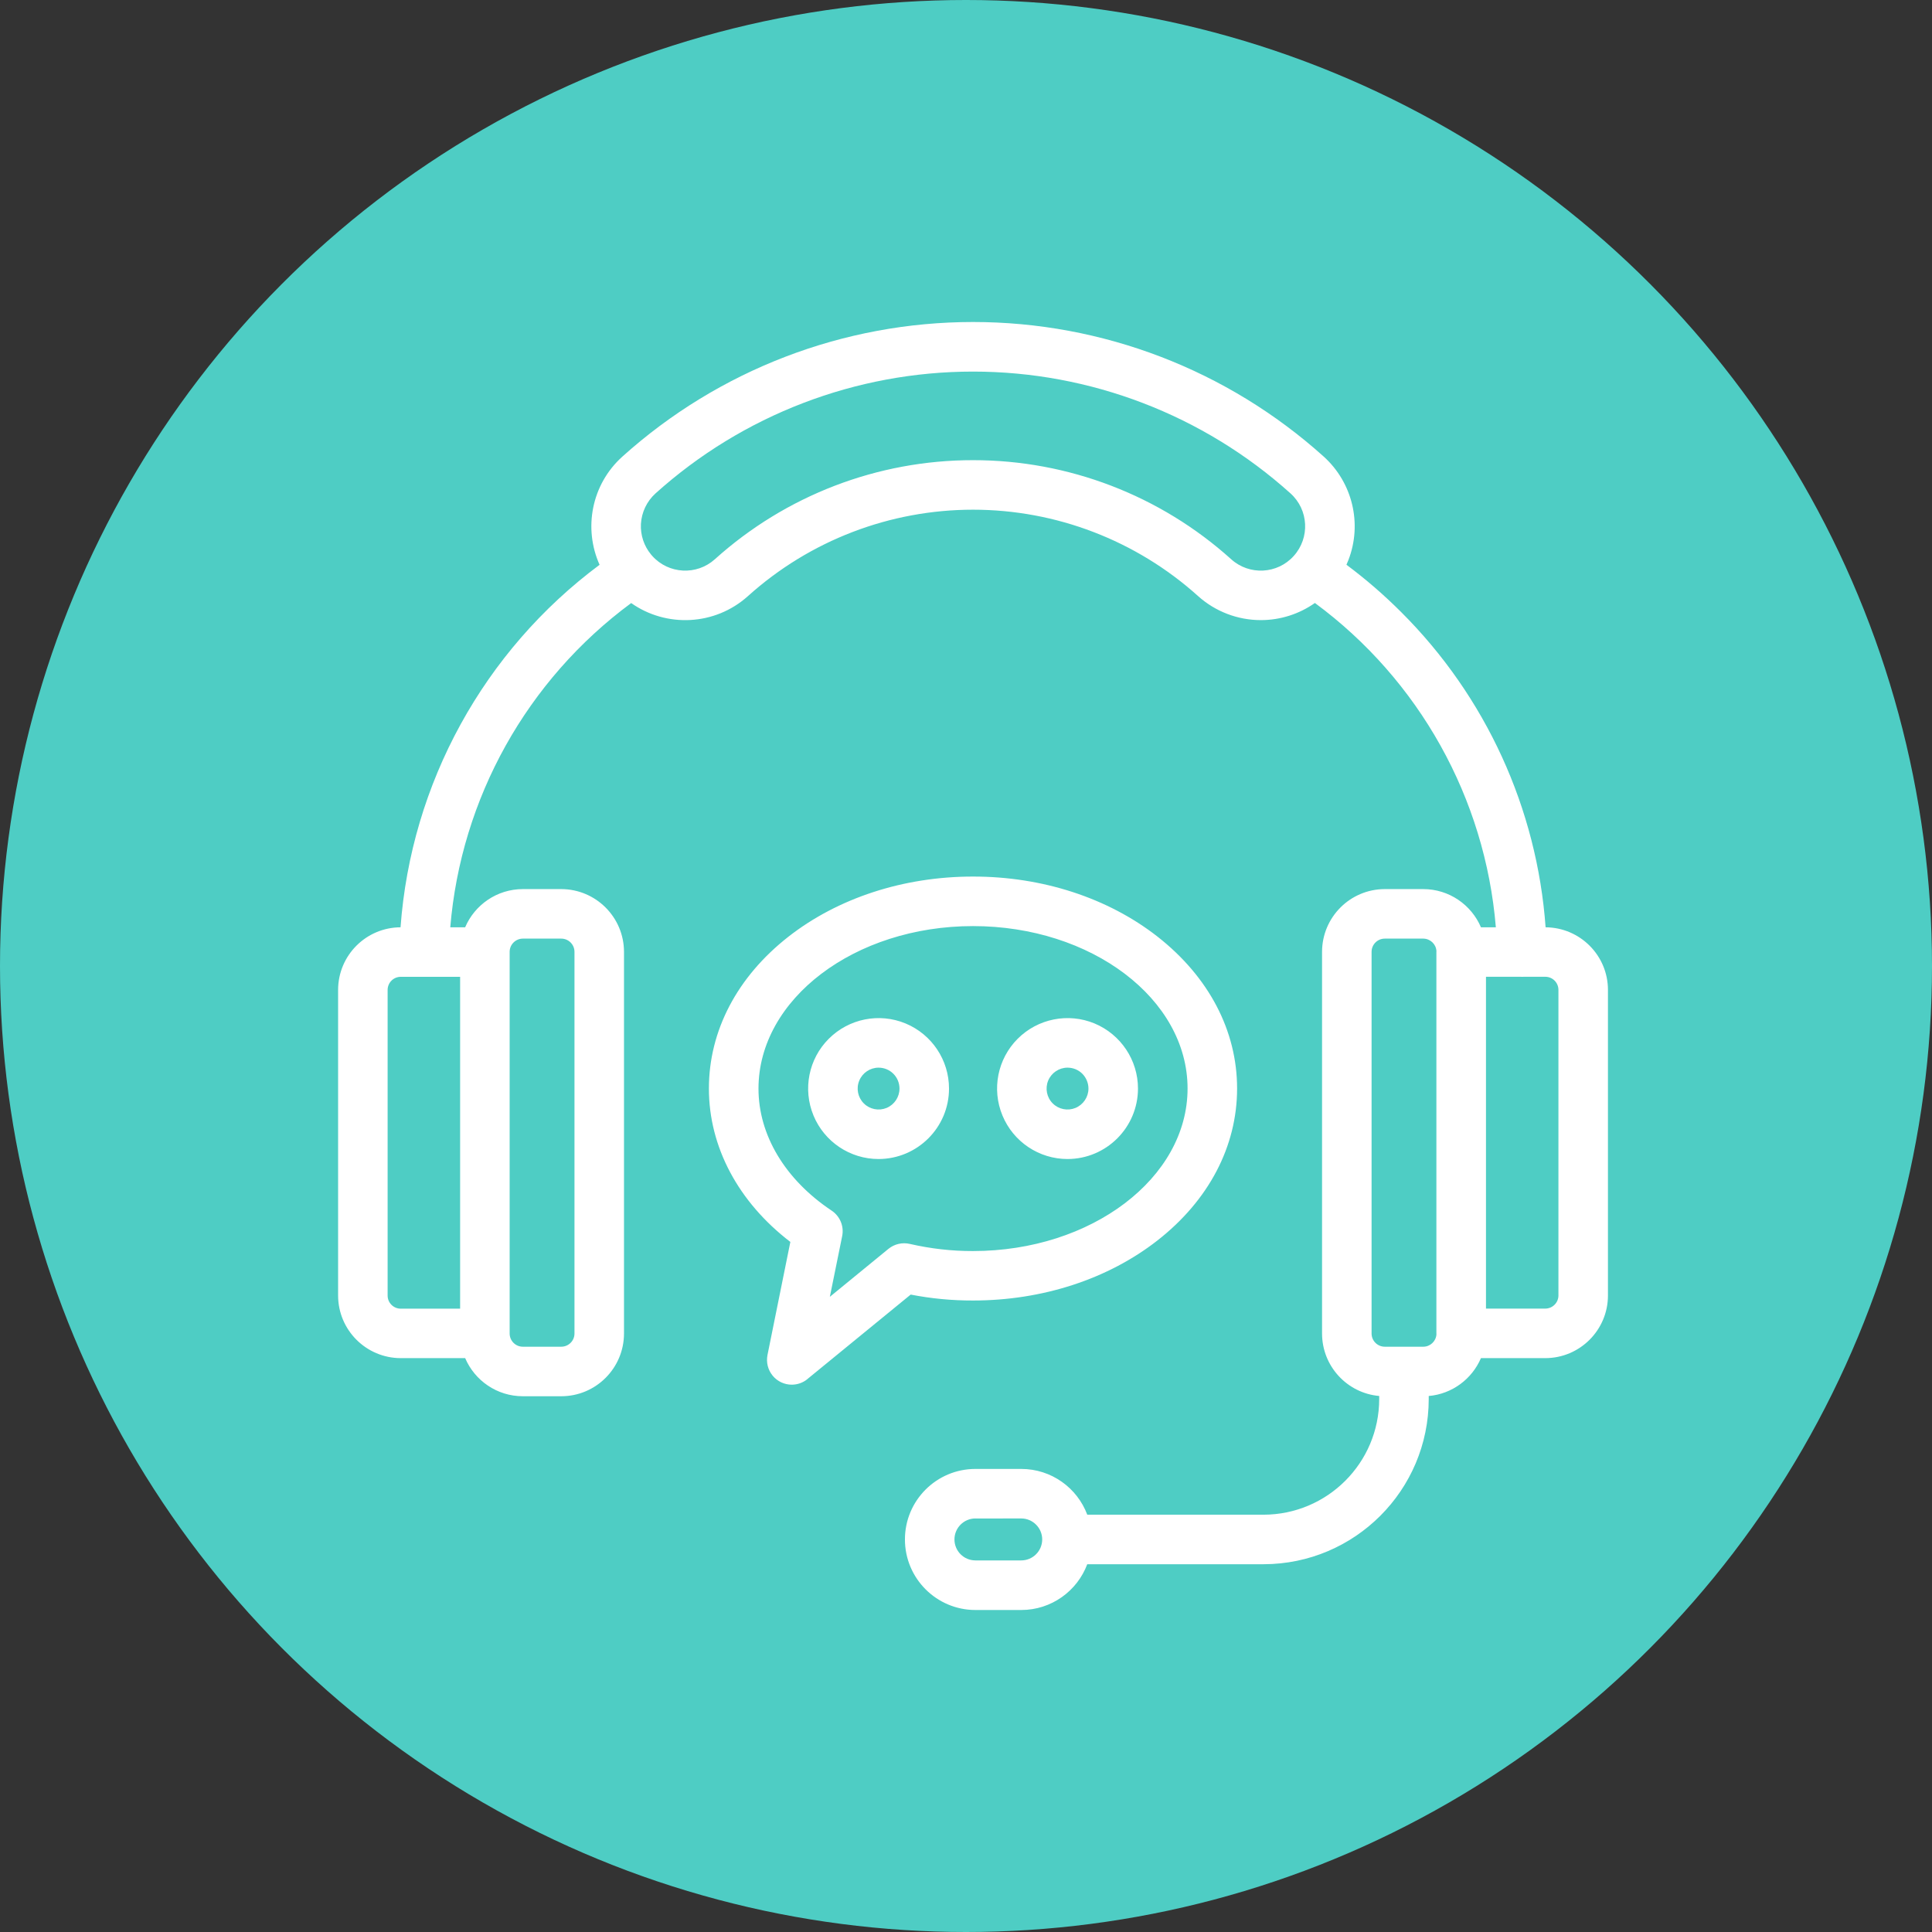
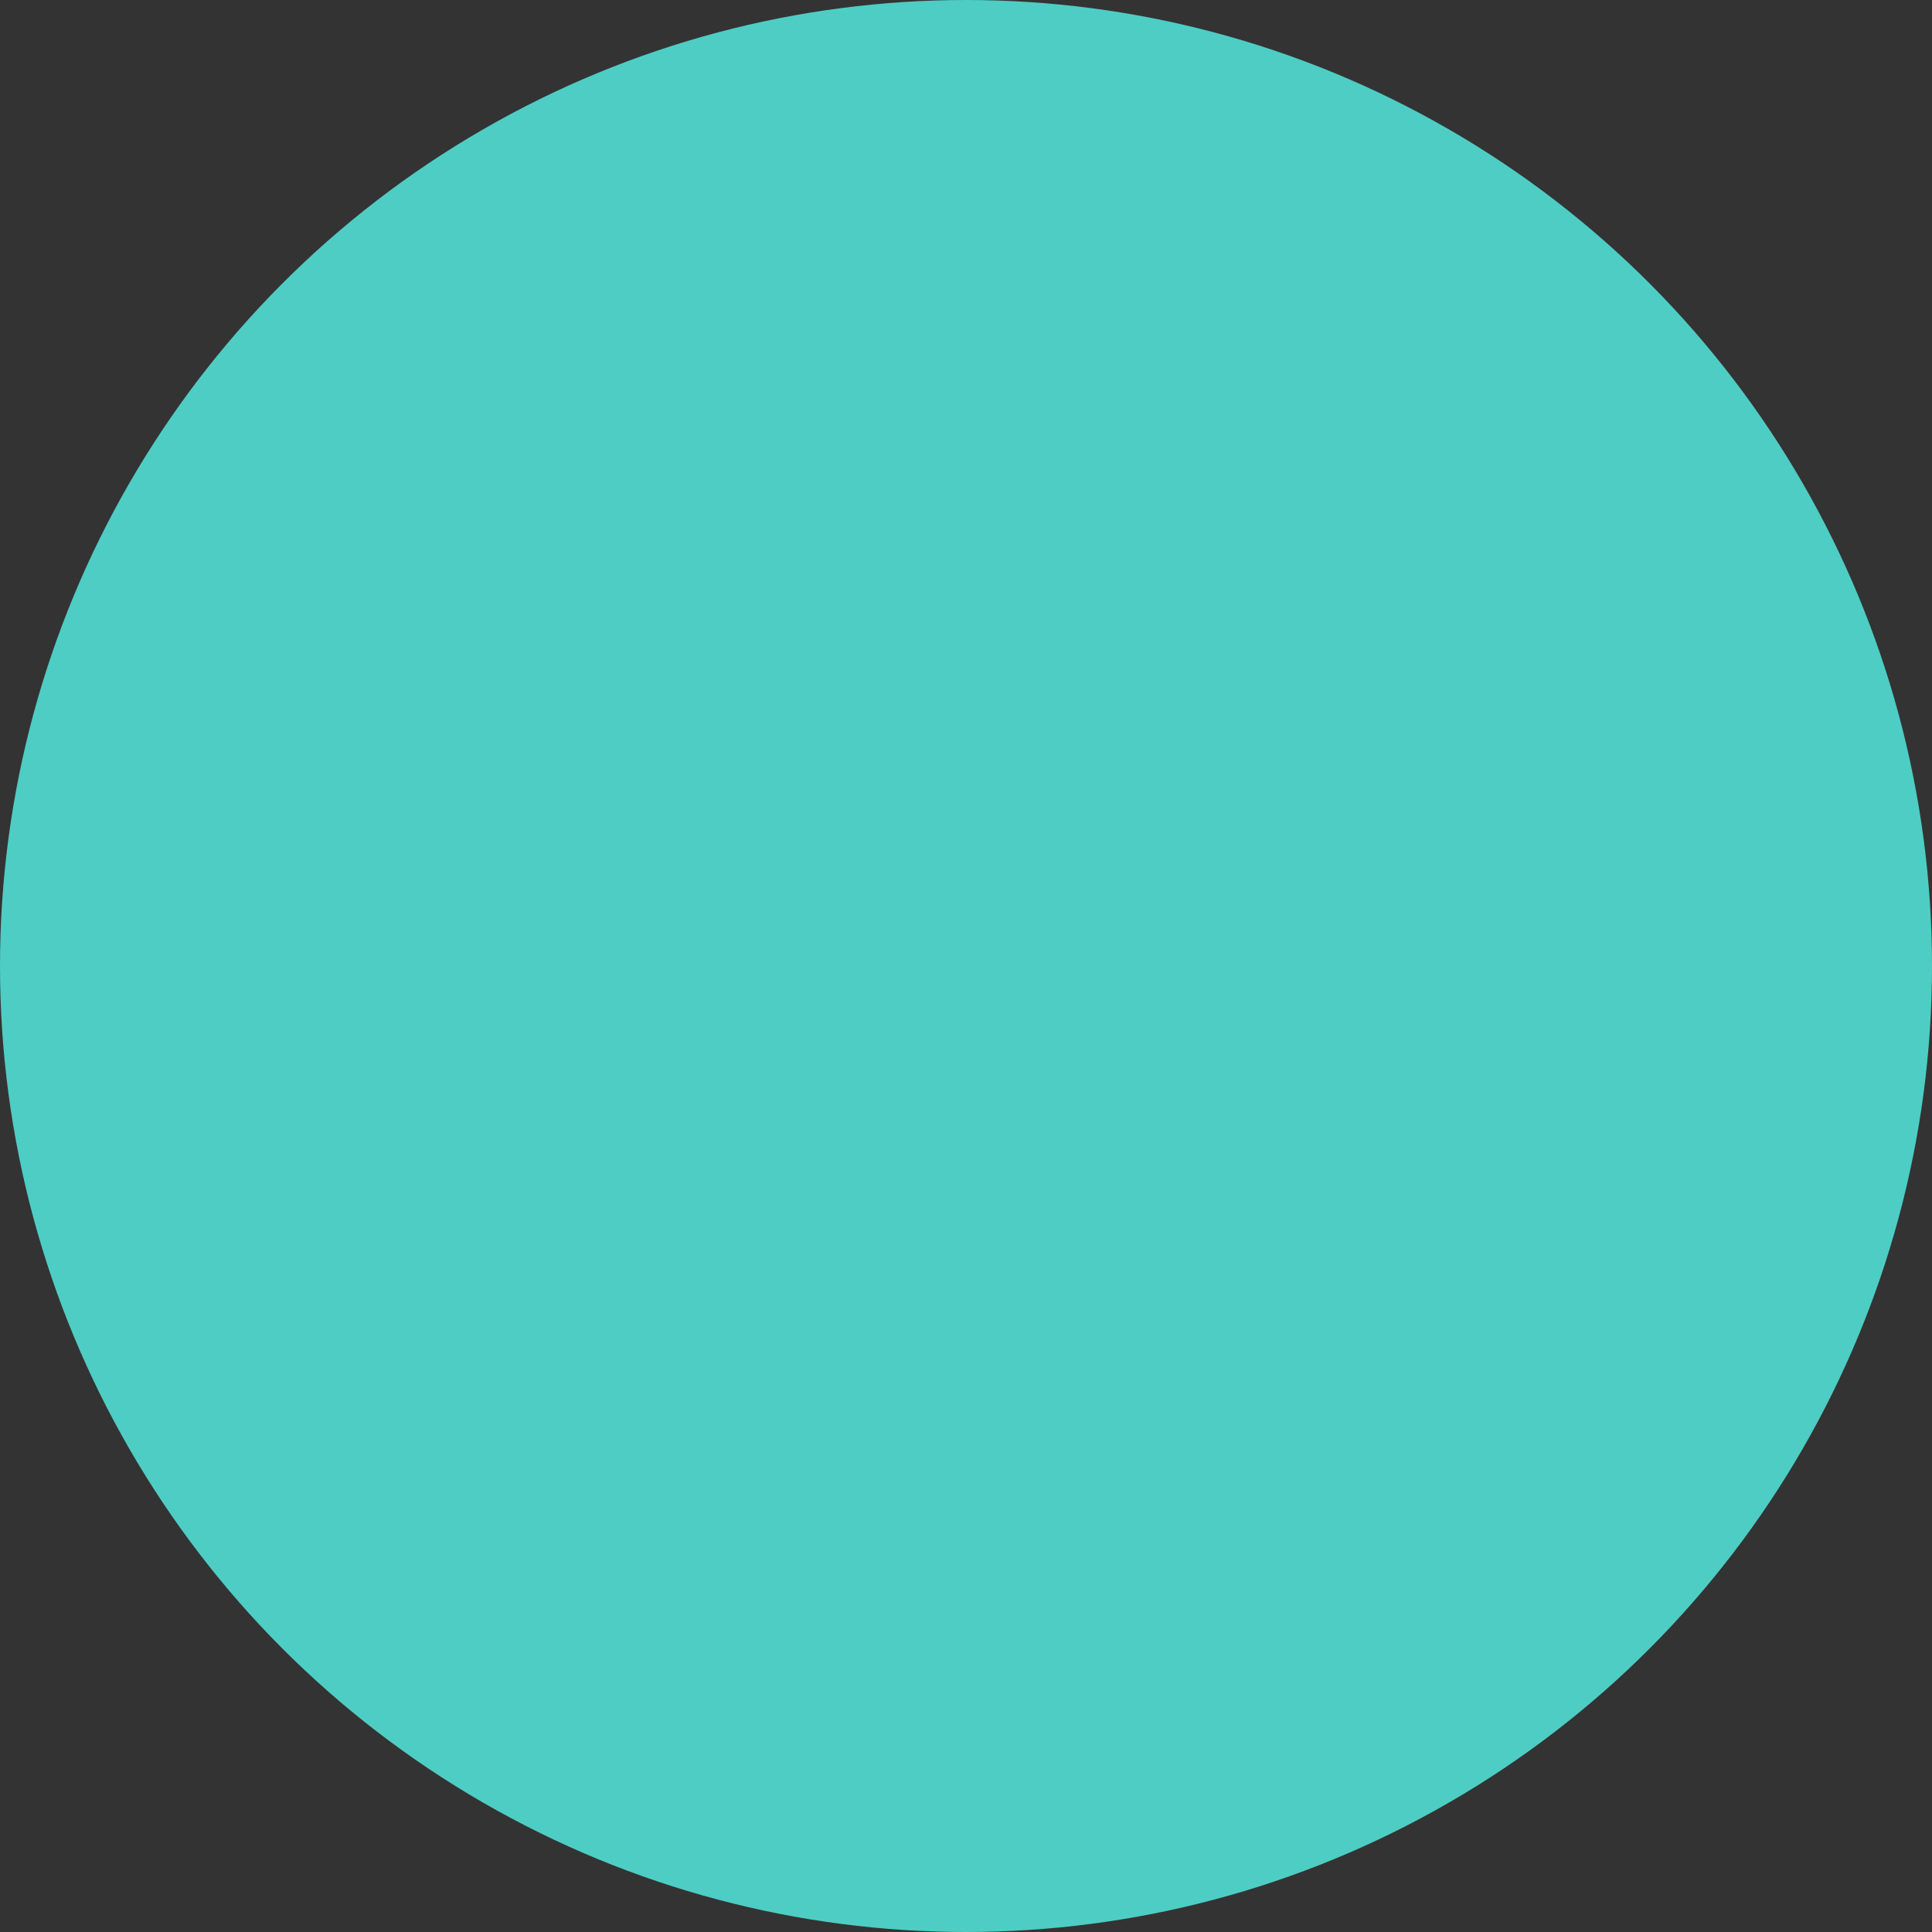
<svg xmlns="http://www.w3.org/2000/svg" width="120" height="120" viewBox="0 0 120 120" fill="none">
  <rect x="0" y="0" width="120" height="120" fill="#333333" stroke="none" />
  <circle cx="60" cy="60" r="60" fill="#4ECDC4" />
-   <path fill-rule="evenodd" clip-rule="evenodd" d="M74.412 37.021C75.482 37.983 76.872 38.516 78.31 38.516L78.313 38.516C79.543 38.516 80.709 38.13 81.671 37.452C88.151 42.232 92.248 49.581 92.91 57.596H91.985C91.391 56.202 90.01 55.225 88.402 55.223H86.013C83.861 55.226 82.119 56.969 82.115 59.121V82.828C82.118 84.862 83.676 86.531 85.665 86.707V86.896C85.661 90.862 82.446 94.073 78.484 94.081H67.532C66.91 92.42 65.308 91.238 63.43 91.238H60.587C58.168 91.238 56.207 93.198 56.207 95.617C56.207 98.036 58.168 100 60.587 100H63.43C65.307 100 66.908 98.817 67.531 97.157H78.484C84.148 97.149 88.737 92.559 88.741 86.896V86.708C90.202 86.581 91.431 85.648 91.984 84.356H95.981C98.13 84.353 99.869 82.613 99.873 80.469V61.487C99.873 59.345 98.14 57.61 96 57.596C95.468 50.219 92.288 43.259 87.024 38.013C85.965 36.954 84.83 35.972 83.63 35.077C83.675 34.978 83.716 34.878 83.756 34.776C84.62 32.526 84.007 29.972 82.216 28.357C76.237 22.978 68.477 20 60.436 20C52.395 20 44.639 22.978 38.66 28.357C36.729 30.093 36.23 32.83 37.241 35.08C30.048 40.433 25.534 48.656 24.878 57.596C22.735 57.607 21.004 59.34 21 61.484V80.462C21 82.61 22.743 84.353 24.891 84.356H28.892C29.488 85.748 30.867 86.723 32.474 86.723H34.859C37.011 86.723 38.754 84.98 38.758 82.828V59.121C38.754 56.969 37.011 55.227 34.859 55.223H32.474C30.866 55.225 29.485 56.203 28.891 57.596H27.967C28.634 49.584 32.726 42.239 39.204 37.457C41.378 38.99 44.4 38.875 46.461 37.021C50.295 33.57 55.276 31.658 60.436 31.658C65.597 31.658 70.577 33.57 74.412 37.021ZM87.205 83.647L87.214 83.647H88.402C88.833 83.647 89.188 83.311 89.219 82.888C89.218 82.864 89.217 82.84 89.217 82.817V59.136C89.217 59.122 89.217 59.109 89.218 59.095C89.218 59.084 89.218 59.073 89.219 59.062C89.189 58.636 88.833 58.303 88.402 58.299H86.013C85.559 58.299 85.191 58.667 85.191 59.121V82.828C85.191 83.279 85.559 83.647 86.013 83.647H87.196L87.205 83.647ZM40.517 34.534C41.532 35.662 43.273 35.751 44.399 34.738C48.8 30.772 54.513 28.578 60.436 28.582C66.359 28.578 72.072 30.772 76.474 34.738C77.6 35.752 79.343 35.662 80.357 34.531C81.375 33.401 81.285 31.662 80.154 30.644C74.742 25.776 67.719 23.08 60.436 23.08C53.154 23.08 46.13 25.776 40.718 30.644C40.177 31.132 39.85 31.816 39.809 32.544C39.773 33.236 39.999 33.911 40.436 34.44C40.464 34.47 40.491 34.501 40.517 34.534ZM26.29 60.672L26.303 60.672H26.337C26.35 60.672 26.363 60.672 26.376 60.672L28.579 60.671V81.284H24.891C24.44 81.284 24.076 80.919 24.076 80.469V61.487C24.076 61.036 24.44 60.672 24.891 60.672L26.29 60.672ZM92.297 60.669H94.433C94.467 60.671 94.501 60.672 94.535 60.672L94.573 60.672C94.598 60.671 94.623 60.67 94.648 60.669H95.981C96.432 60.669 96.797 61.033 96.797 61.484V80.462C96.797 80.912 96.432 81.277 95.981 81.28H92.297V60.669ZM47.989 85.442C48.279 85.799 48.718 86.005 49.176 86.005C49.533 86.005 49.879 85.882 50.153 85.656V85.652L56.564 80.409C57.841 80.657 59.137 80.781 60.436 80.777C64.748 80.777 68.819 79.448 71.895 77.044C75.084 74.55 76.838 71.2 76.838 67.609C76.838 64.019 75.084 60.676 71.895 58.175C68.819 55.771 64.744 54.441 60.432 54.445C56.121 54.445 52.049 55.775 48.973 58.178C45.785 60.672 44.031 64.023 44.031 67.613C44.031 71.241 45.86 74.663 49.09 77.138L47.67 84.161C47.58 84.616 47.696 85.085 47.989 85.442ZM47.111 67.617C47.111 62.051 53.086 57.521 60.436 57.521C67.786 57.521 73.762 62.039 73.762 67.609C73.762 73.175 67.787 77.705 60.437 77.705C59.115 77.709 57.8 77.558 56.512 77.262C56.046 77.153 55.558 77.266 55.186 77.566L51.543 80.548L52.309 76.777C52.433 76.165 52.174 75.538 51.652 75.192C48.767 73.266 47.111 70.505 47.111 67.617ZM50.528 69.288C51.204 70.922 52.8 71.989 54.569 71.989C56.984 71.985 58.945 70.028 58.945 67.613C58.945 65.844 57.882 64.248 56.244 63.568C54.611 62.892 52.729 63.268 51.478 64.519C50.224 65.769 49.852 67.651 50.528 69.288ZM53.371 67.118C53.57 66.633 54.047 66.314 54.569 66.314C54.915 66.314 55.245 66.449 55.489 66.693C55.733 66.937 55.869 67.268 55.869 67.613C55.869 68.139 55.553 68.612 55.069 68.815C54.584 69.014 54.025 68.905 53.653 68.534C53.281 68.162 53.168 67.602 53.371 67.118ZM66.306 71.989C64.537 71.989 62.941 70.922 62.265 69.288C61.585 67.651 61.961 65.769 63.211 64.519C64.462 63.268 66.344 62.892 67.981 63.568C69.615 64.248 70.682 65.844 70.682 67.613C70.678 70.028 68.721 71.985 66.306 71.989ZM66.306 66.314C65.78 66.314 65.307 66.633 65.104 67.118C64.905 67.602 65.014 68.162 65.386 68.534C65.758 68.905 66.317 69.014 66.802 68.815C67.286 68.612 67.606 68.139 67.606 67.613C67.606 67.268 67.467 66.937 67.226 66.693C66.982 66.449 66.652 66.314 66.306 66.314ZM32.474 58.299C32.023 58.303 31.655 58.667 31.655 59.121V82.828C31.655 83.279 32.023 83.647 32.474 83.647H34.859C35.313 83.647 35.682 83.279 35.682 82.828V59.121C35.682 58.667 35.313 58.299 34.859 58.299H32.474ZM60.587 94.314V94.317L63.43 94.314C64.147 94.314 64.733 94.9 64.733 95.617C64.733 96.338 64.147 96.92 63.43 96.92H60.587C59.865 96.92 59.283 96.338 59.283 95.617C59.283 94.9 59.865 94.314 60.587 94.314Z" fill="white" />
</svg>